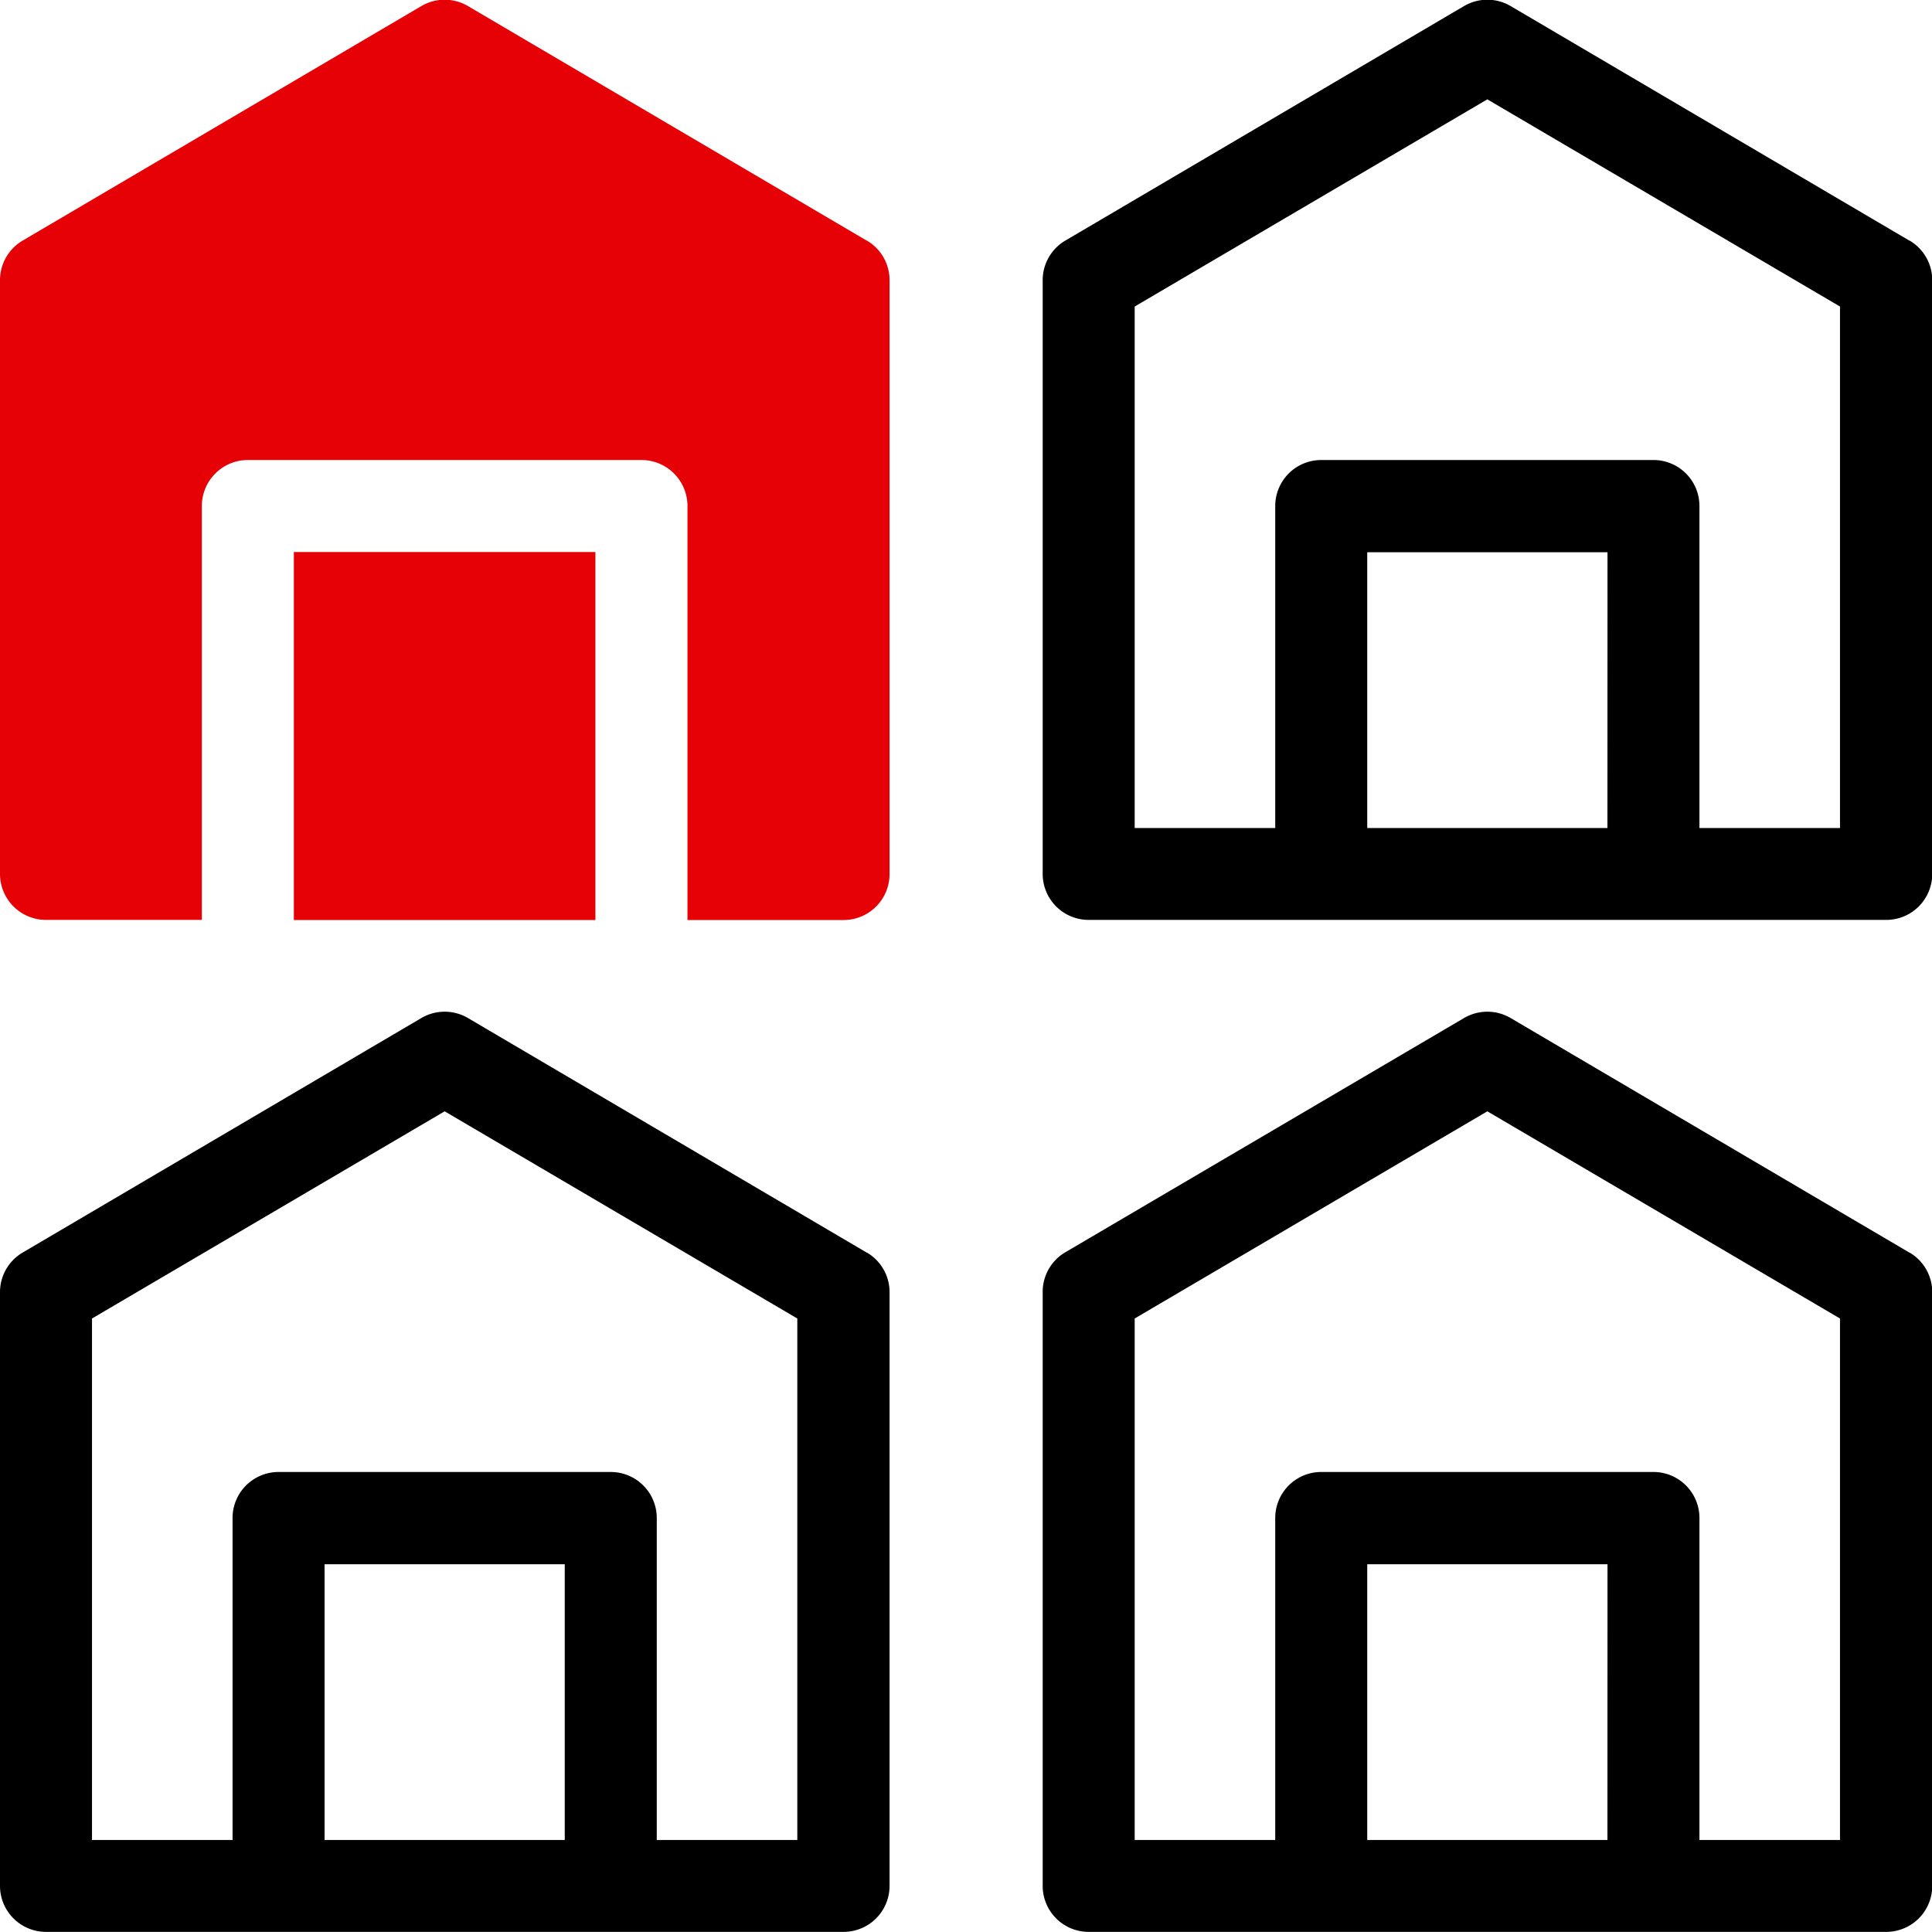
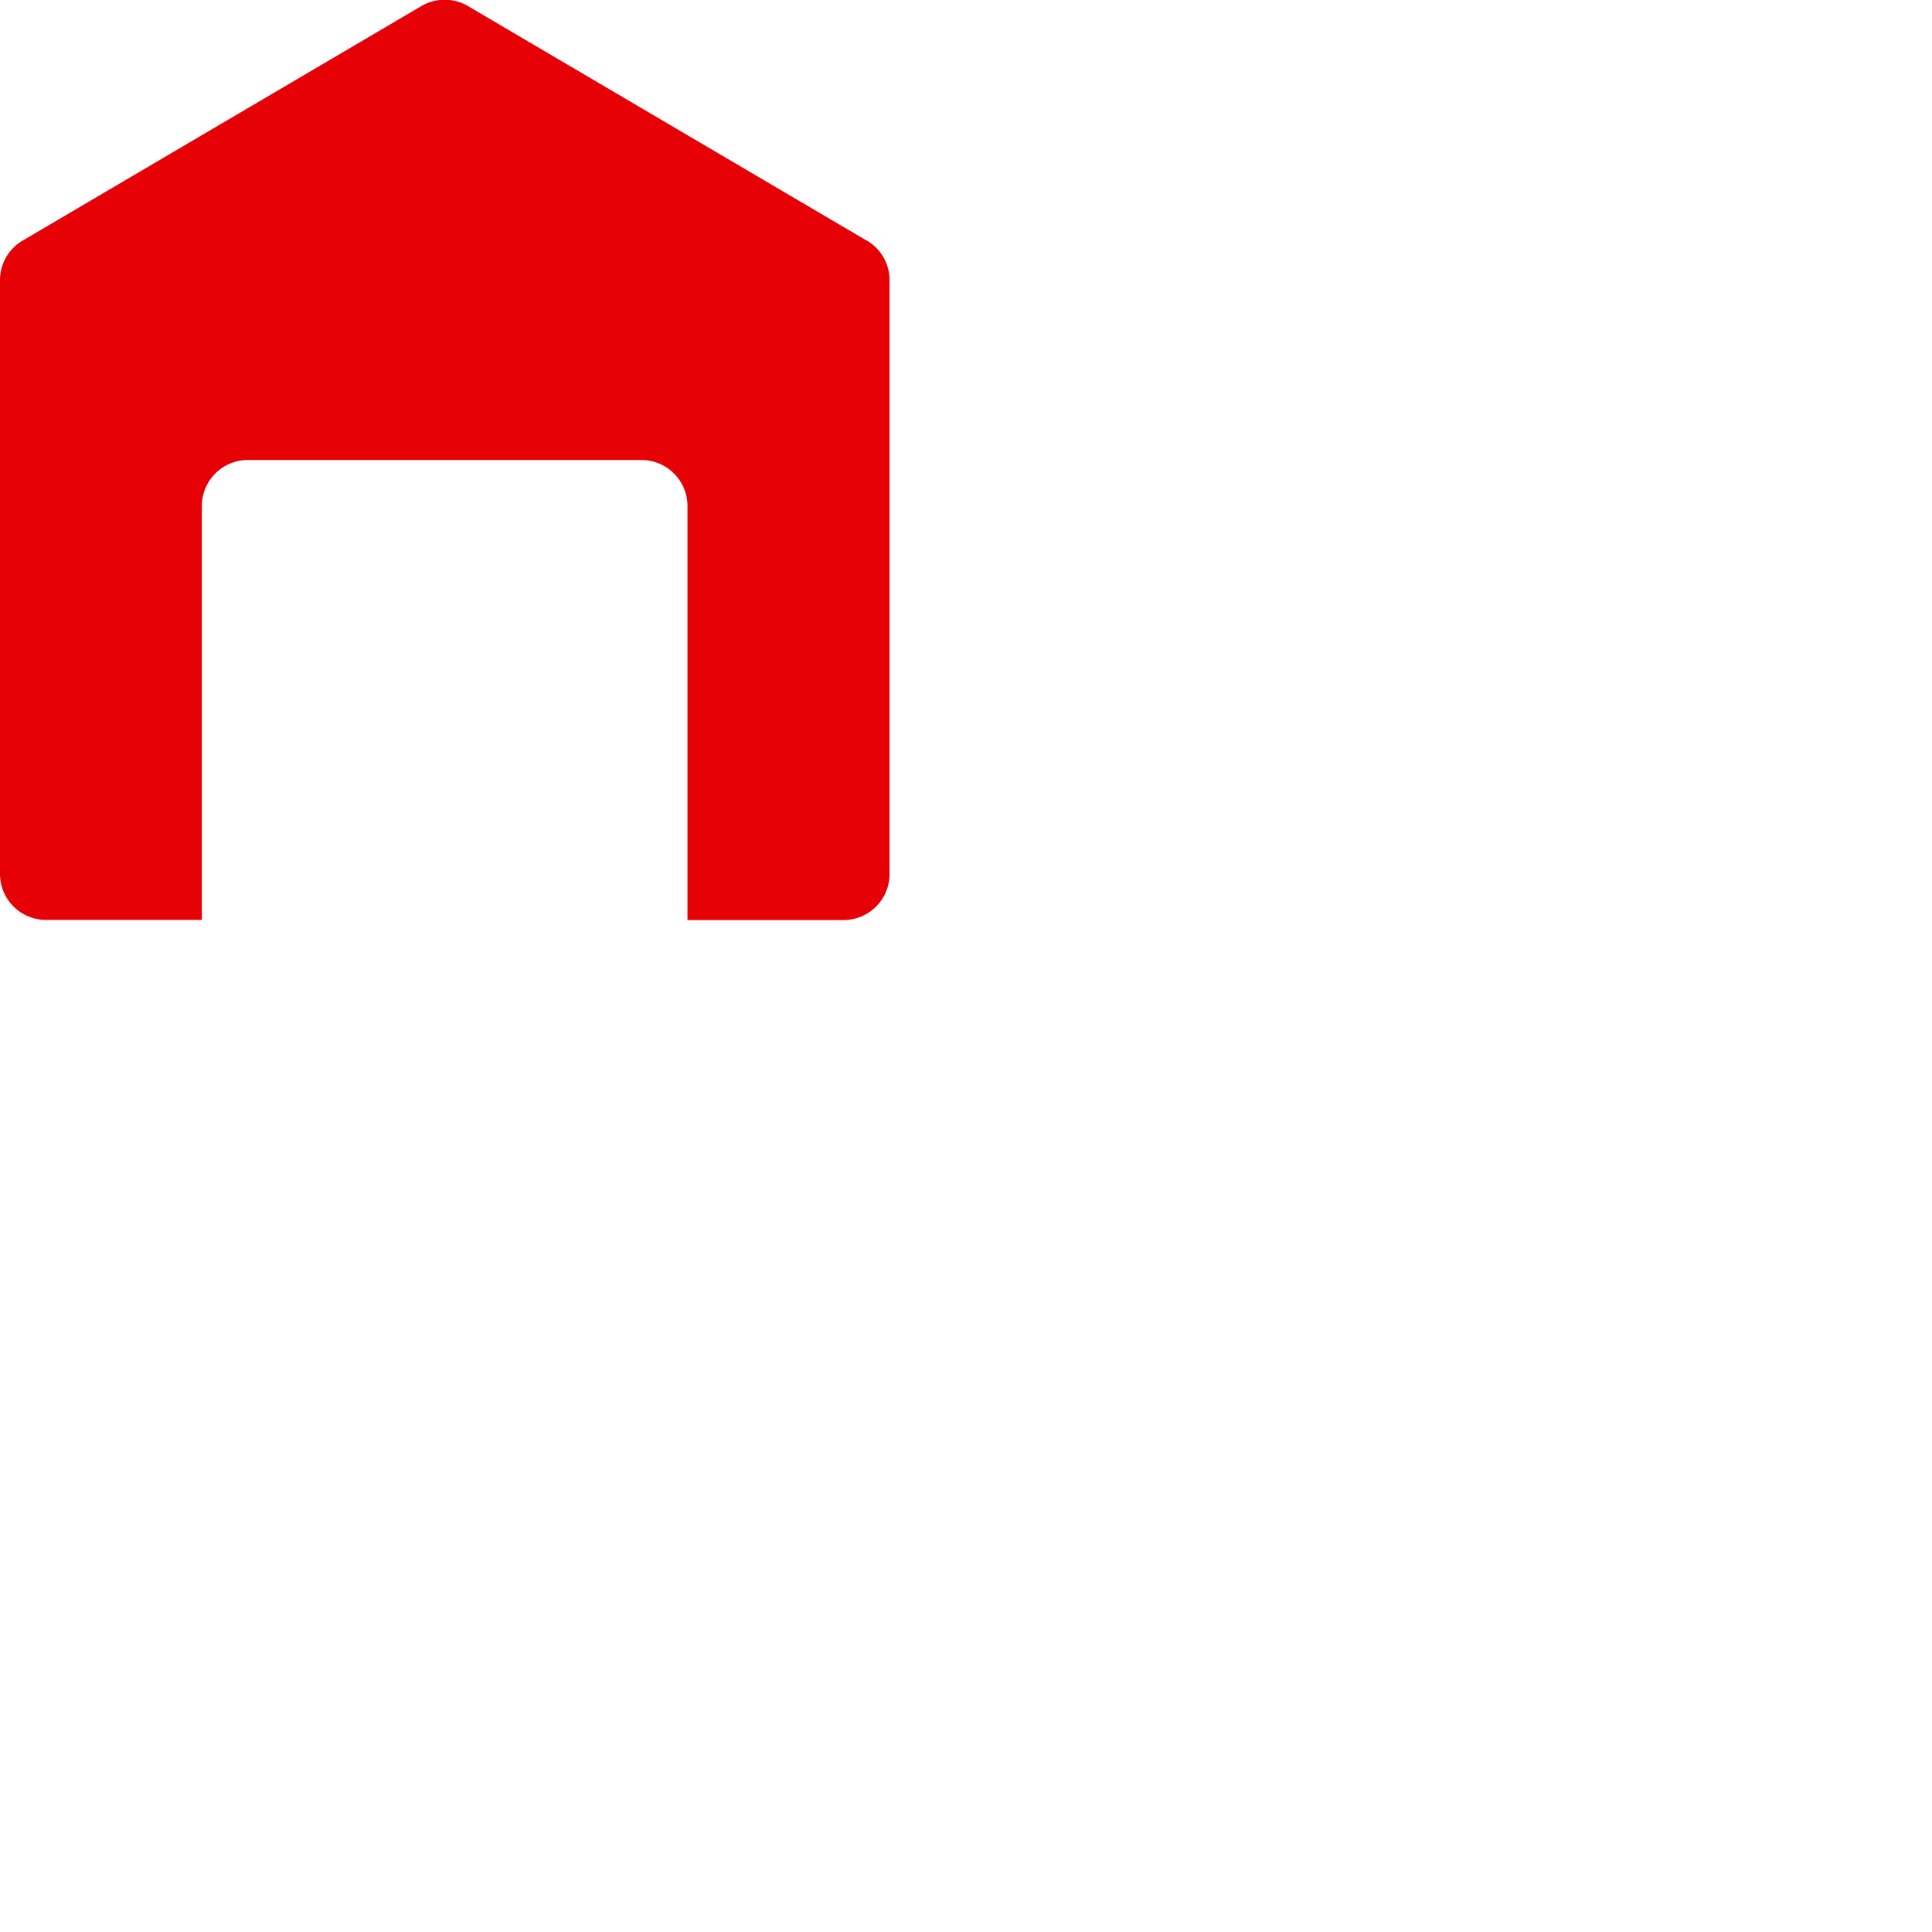
<svg xmlns="http://www.w3.org/2000/svg" width="31.835" height="31.834" viewBox="0 0 31.835 31.834">
  <g id="_022-residential" data-name="022-residential" transform="translate(-0.5 -0.5)">
-     <rect id="Rechteck_20" data-name="Rechteck 20" width="4.969" height="6.064" transform="translate(5.342 9.596)" fill="#e60106" />
    <path id="Pfad_410" data-name="Pfad 410" d="M14.78,4.464,8.211.6a.758.758,0,0,0-.768,0L.874,4.464A.756.756,0,0,0,.5,5.117V14.9a.758.758,0,0,0,.758.758H3.826V8.838a.758.758,0,0,1,.758-.758H11.07a.758.758,0,0,1,.758.758V15.66H14.4a.758.758,0,0,0,.758-.758V5.117a.756.756,0,0,0-.374-.653Z" transform="translate(0)" fill="#e60106" />
-     <path id="Pfad_411" data-name="Pfad 411" d="M48.78,4.464,42.211.6a.758.758,0,0,0-.768,0L34.874,4.464a.756.756,0,0,0-.374.653V14.9a.758.758,0,0,0,.758.758H48.4a.758.758,0,0,0,.758-.758V5.117a.756.756,0,0,0-.374-.653Zm-4.974,9.68H39.848V9.6h3.959Zm3.832,0H45.322V8.838a.758.758,0,0,0-.758-.758H39.09a.758.758,0,0,0-.758.758v5.306H36.016V5.551l5.811-3.414,5.811,3.414Z" transform="translate(-16.819 0)" />
-     <path id="Pfad_412" data-name="Pfad 412" d="M14.78,37.464,8.211,33.6a.758.758,0,0,0-.768,0L.874,37.464a.756.756,0,0,0-.374.653V47.9a.758.758,0,0,0,.758.758H14.4a.758.758,0,0,0,.758-.758V38.117a.756.756,0,0,0-.374-.653Zm-4.974,9.68H5.848V42.6H9.806Zm3.832,0H11.322V41.838a.758.758,0,0,0-.758-.758H5.09a.758.758,0,0,0-.758.758v5.306H2.016V38.551l5.811-3.414,5.811,3.414Z" transform="translate(0 -16.325)" />
-     <path id="Pfad_413" data-name="Pfad 413" d="M48.78,37.464,42.211,33.6a.758.758,0,0,0-.768,0l-6.569,3.859a.756.756,0,0,0-.374.653V47.9a.758.758,0,0,0,.758.758H48.4a.758.758,0,0,0,.758-.758V38.117a.756.756,0,0,0-.374-.653Zm-4.974,9.68H39.848V42.6h3.959Zm3.832,0H45.322V41.838a.758.758,0,0,0-.758-.758H39.09a.758.758,0,0,0-.758.758v5.306H36.016V38.551l5.811-3.414,5.811,3.414Z" transform="translate(-16.819 -16.325)" />
  </g>
</svg>